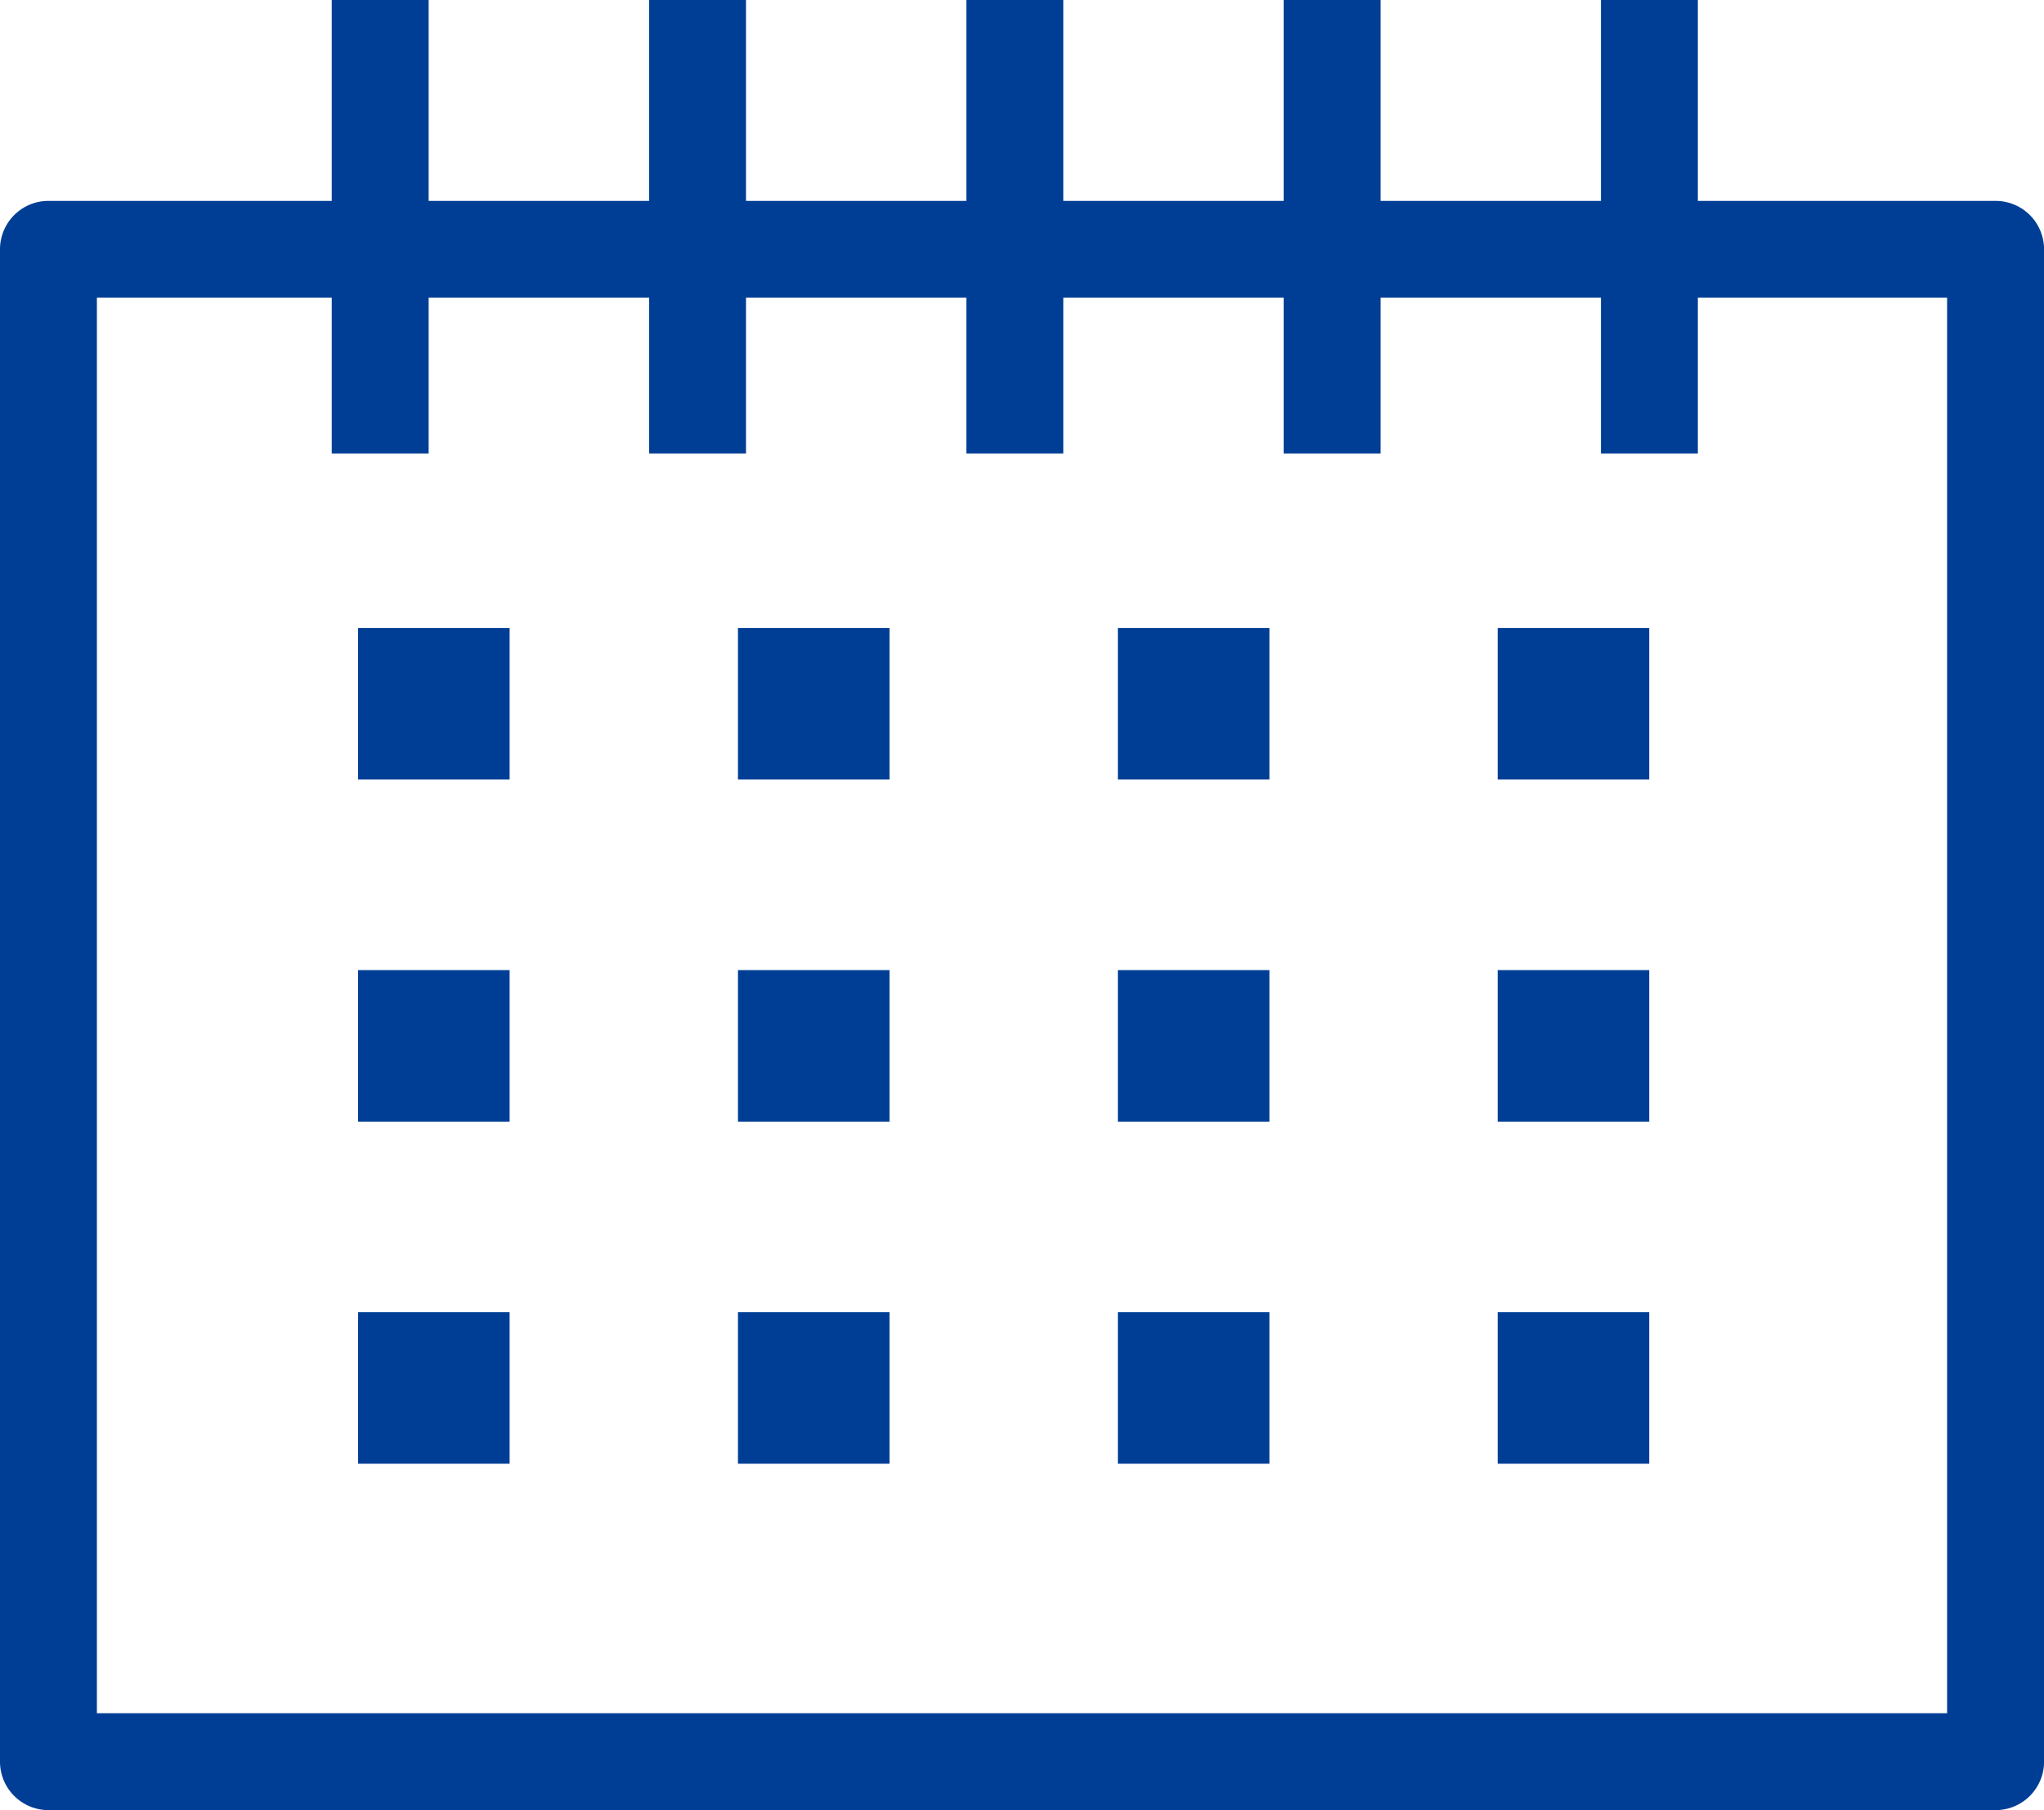
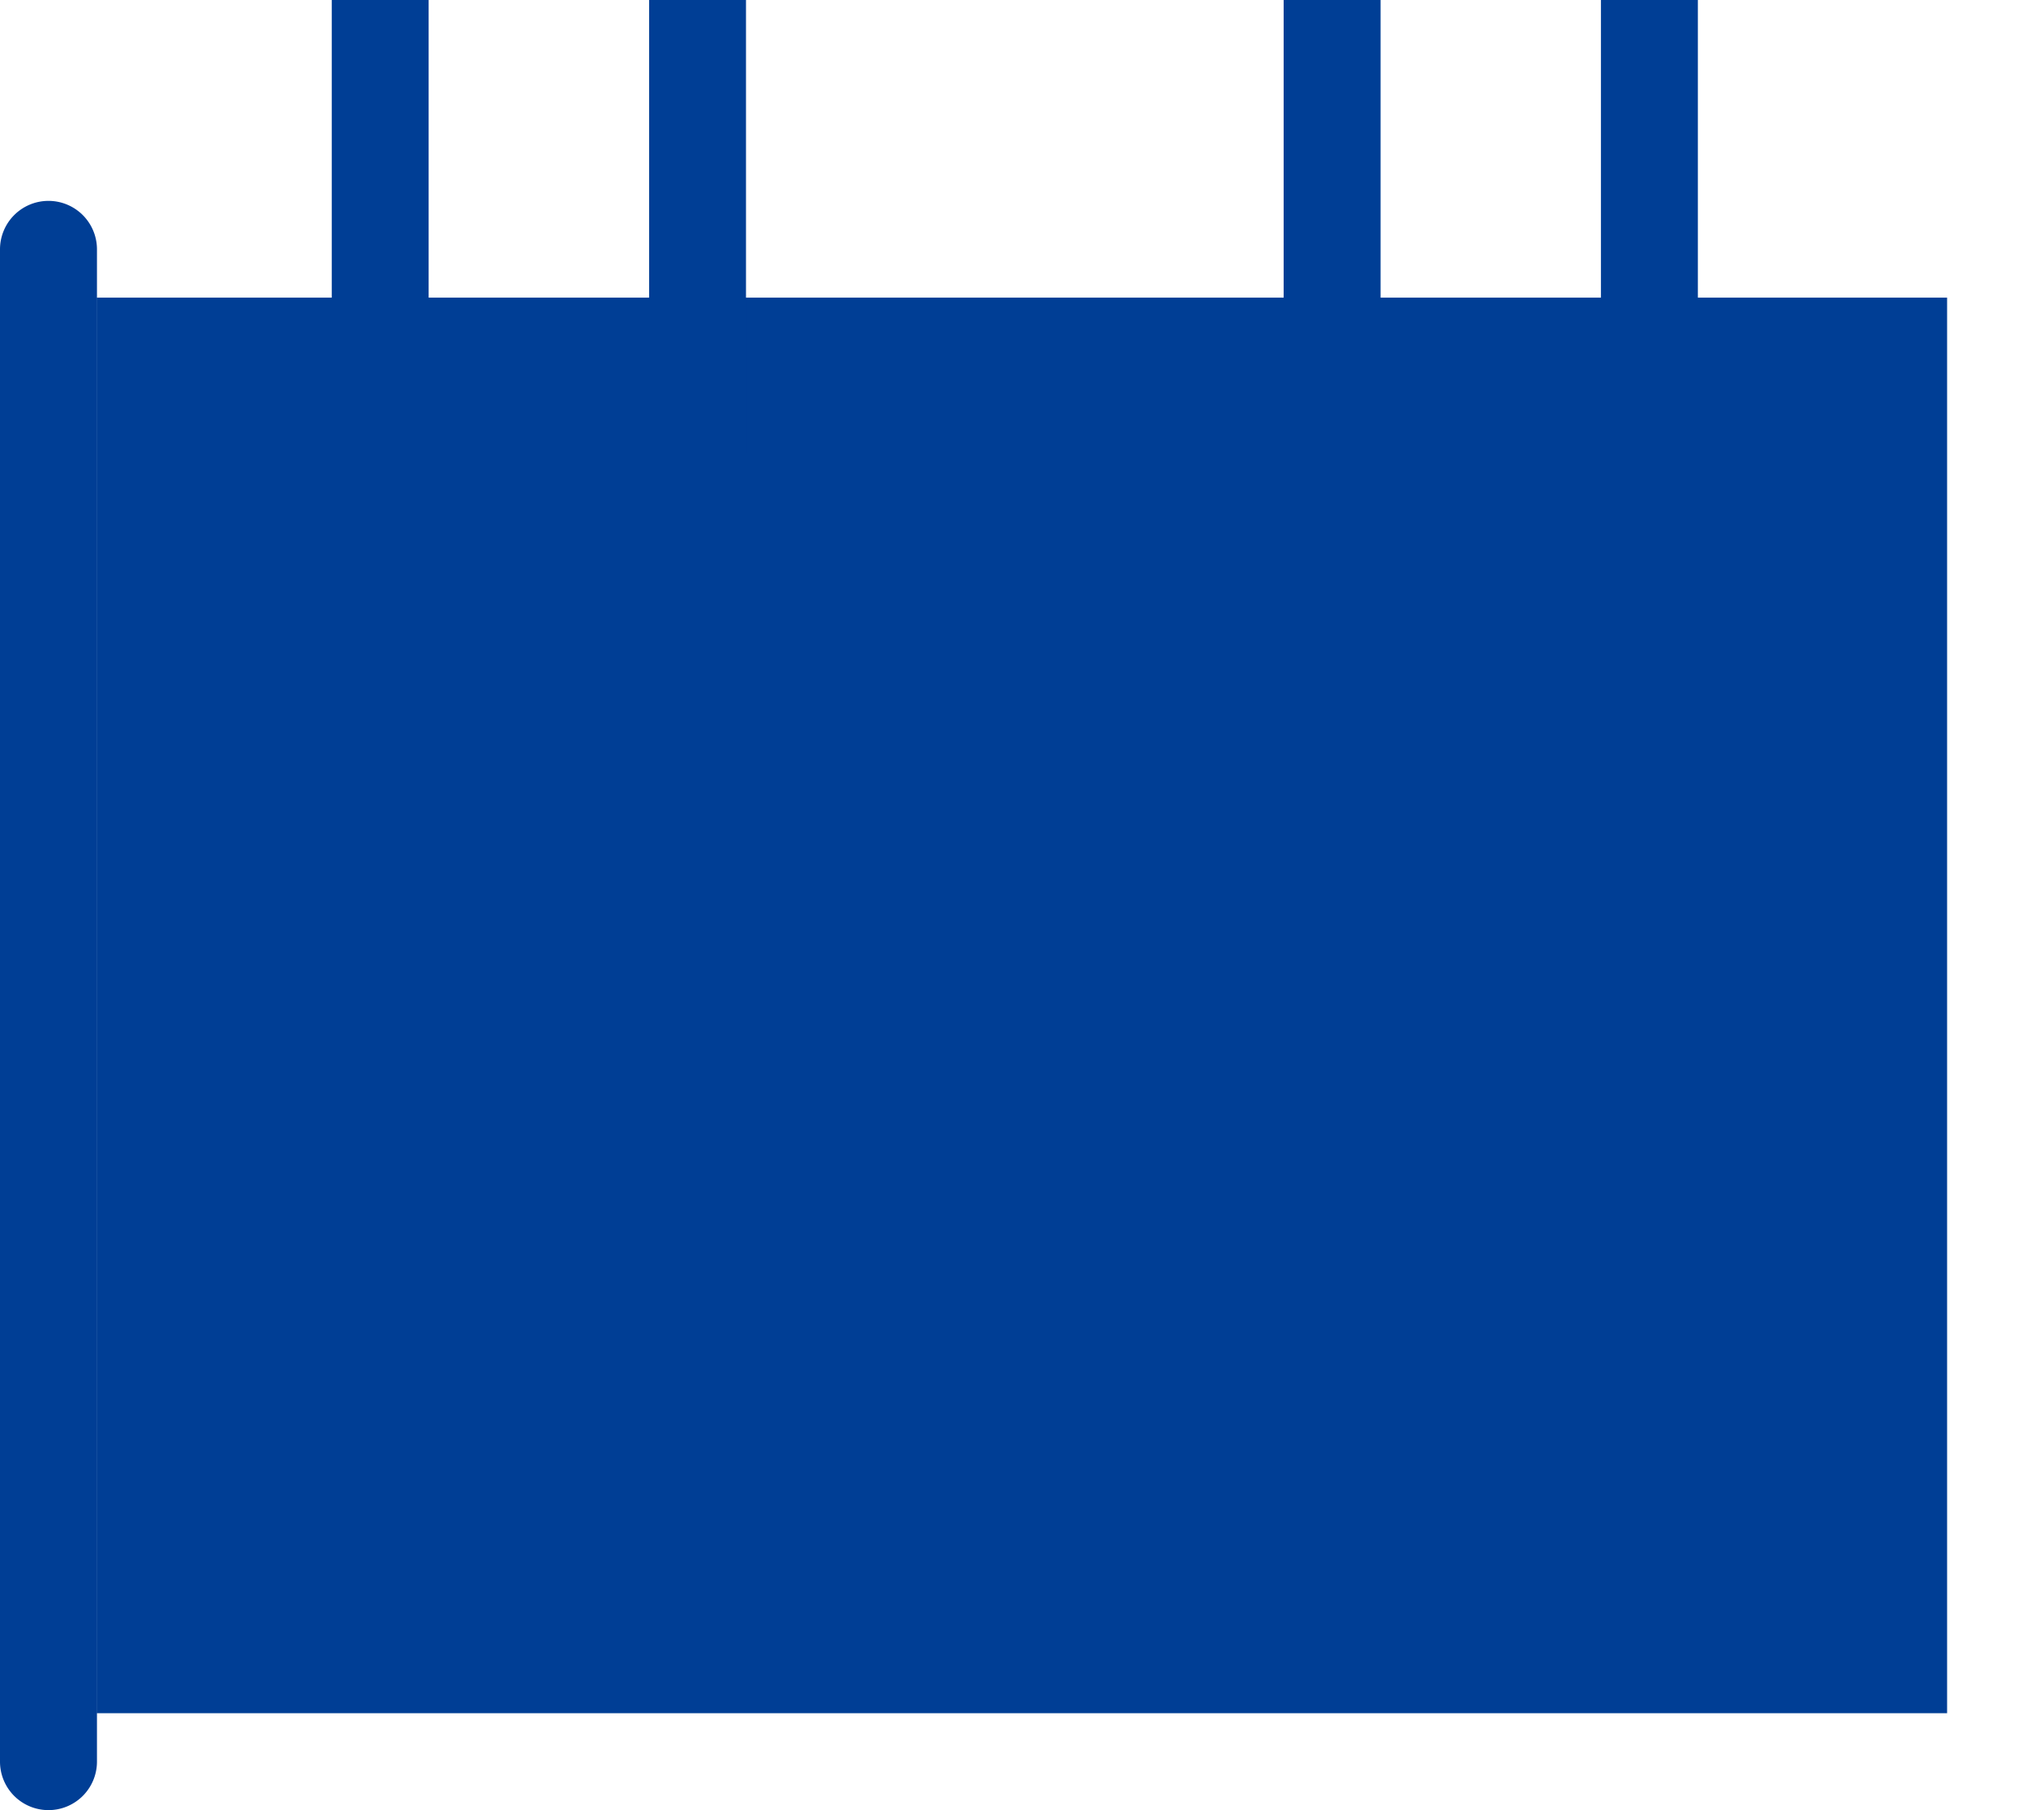
<svg xmlns="http://www.w3.org/2000/svg" width="30.523" height="27.033" viewBox="0 0 30.523 27.033">
  <defs>
    <clipPath id="clip-path">
      <rect id="長方形_12623" data-name="長方形 12623" width="30.523" height="27.033" transform="translate(0 0)" fill="#003e95" />
    </clipPath>
  </defs>
  <g id="グループ_816" data-name="グループ 816" transform="translate(0 0)">
    <g id="グループ_815" data-name="グループ 815" clip-path="url(#clip-path)">
-       <path id="パス_3559" data-name="パス 3559" d="M29.8,27.033H.724A.724.724,0,0,1,0,26.309V3.722A.724.724,0,0,1,.724,3H29.8a.724.724,0,0,1,.724.724V26.309a.724.724,0,0,1-.724.724M1.447,25.586H29.076V4.445H1.447Z" fill="#003e95" />
+       <path id="パス_3559" data-name="パス 3559" d="M29.8,27.033H.724A.724.724,0,0,1,0,26.309V3.722A.724.724,0,0,1,.724,3a.724.724,0,0,1,.724.724V26.309a.724.724,0,0,1-.724.724M1.447,25.586H29.076V4.445H1.447Z" fill="#003e95" />
      <rect id="長方形_12606" data-name="長方形 12606" width="1.447" height="6.772" transform="translate(4.954 0)" fill="#003e95" />
      <rect id="長方形_12607" data-name="長方形 12607" width="1.447" height="6.772" transform="translate(9.693 0)" fill="#003e95" />
-       <rect id="長方形_12608" data-name="長方形 12608" width="1.447" height="6.772" transform="translate(14.431 0)" fill="#003e95" />
      <rect id="長方形_12609" data-name="長方形 12609" width="1.447" height="6.772" transform="translate(19.169 0)" fill="#003e95" />
      <rect id="長方形_12610" data-name="長方形 12610" width="1.447" height="6.772" transform="translate(23.907 0)" fill="#003e95" />
-       <rect id="長方形_12611" data-name="長方形 12611" width="2.263" height="2.263" transform="translate(5.347 9.378)" fill="#003e95" />
      <rect id="長方形_12612" data-name="長方形 12612" width="2.263" height="2.263" transform="translate(11.02 9.378)" fill="#003e95" />
      <rect id="長方形_12613" data-name="長方形 12613" width="2.263" height="2.263" transform="translate(16.693 9.378)" fill="#003e95" />
      <rect id="長方形_12614" data-name="長方形 12614" width="2.263" height="2.263" transform="translate(22.365 9.378)" fill="#003e95" />
      <rect id="長方形_12615" data-name="長方形 12615" width="2.263" height="2.263" transform="translate(5.347 14.488)" fill="#003e95" />
      <rect id="長方形_12616" data-name="長方形 12616" width="2.263" height="2.263" transform="translate(11.02 14.488)" fill="#003e95" />
      <rect id="長方形_12617" data-name="長方形 12617" width="2.263" height="2.263" transform="translate(16.693 14.488)" fill="#003e95" />
      <rect id="長方形_12618" data-name="長方形 12618" width="2.263" height="2.263" transform="translate(22.365 14.488)" fill="#003e95" />
      <rect id="長方形_12619" data-name="長方形 12619" width="2.263" height="2.263" transform="translate(5.347 19.597)" fill="#003e95" />
      <rect id="長方形_12620" data-name="長方形 12620" width="2.263" height="2.263" transform="translate(11.02 19.597)" fill="#003e95" />
      <rect id="長方形_12621" data-name="長方形 12621" width="2.263" height="2.263" transform="translate(16.693 19.597)" fill="#003e95" />
      <rect id="長方形_12622" data-name="長方形 12622" width="2.263" height="2.263" transform="translate(22.365 19.597)" fill="#003e95" />
    </g>
  </g>
</svg>